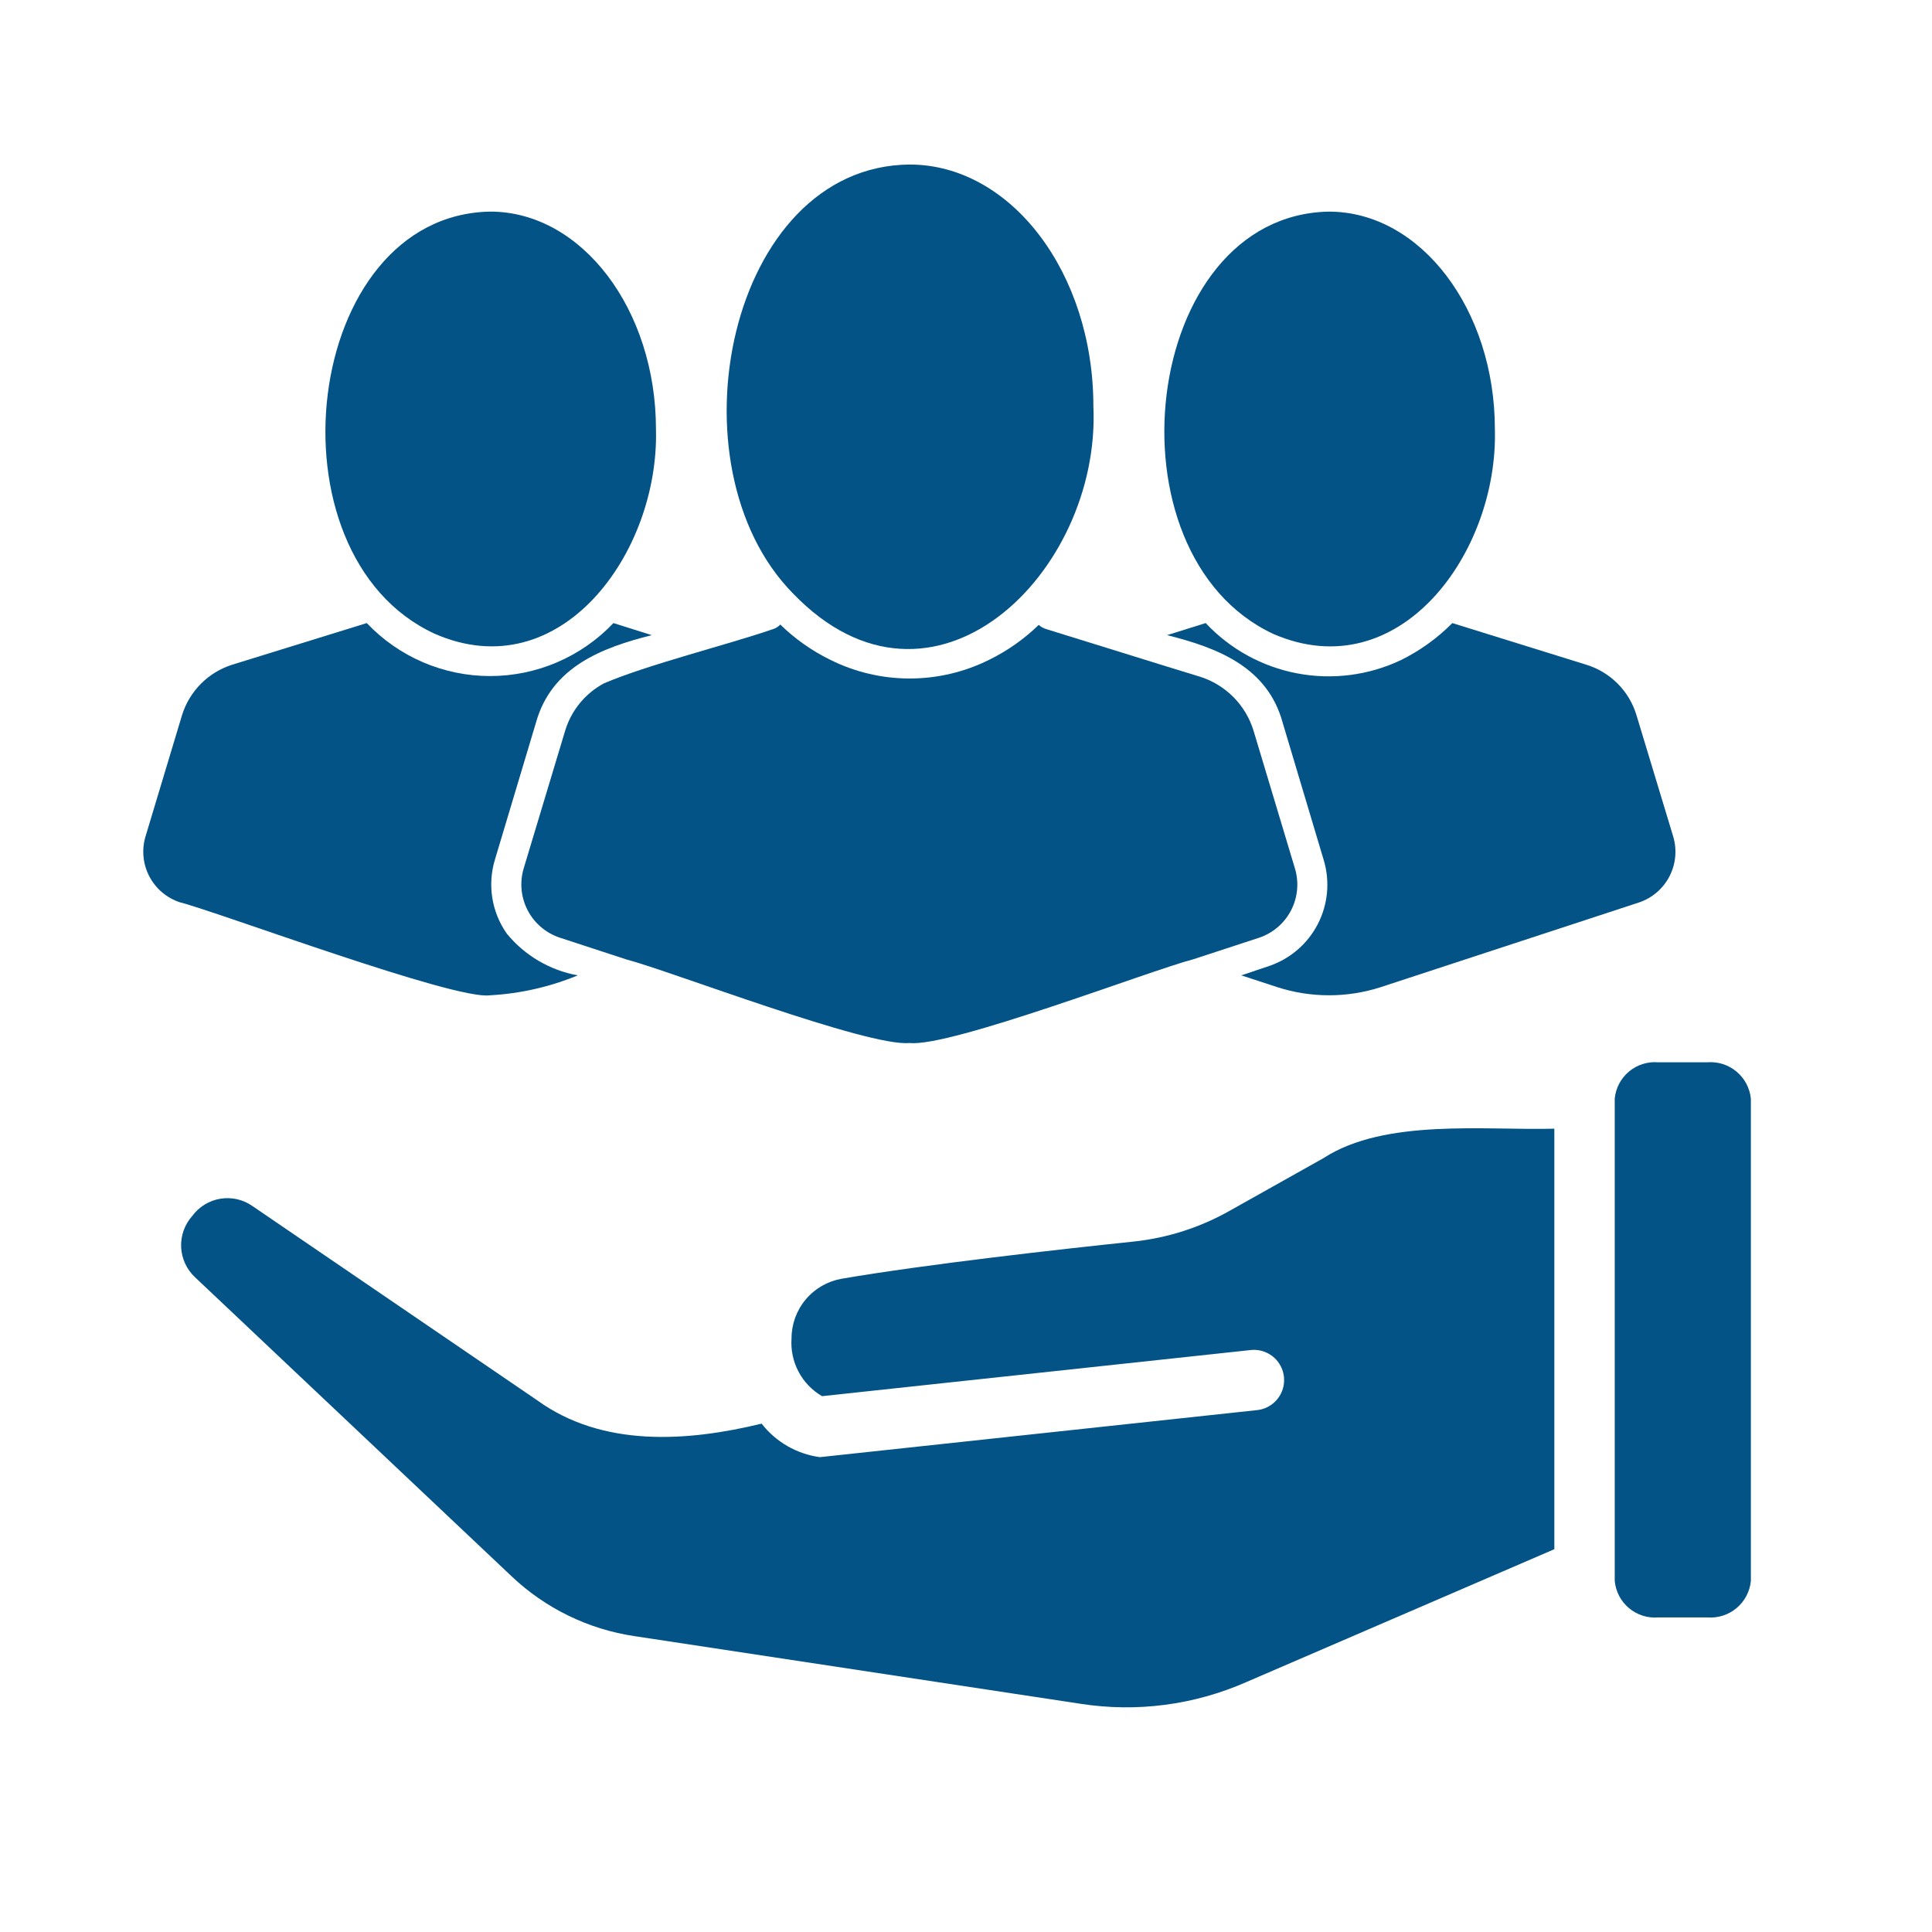
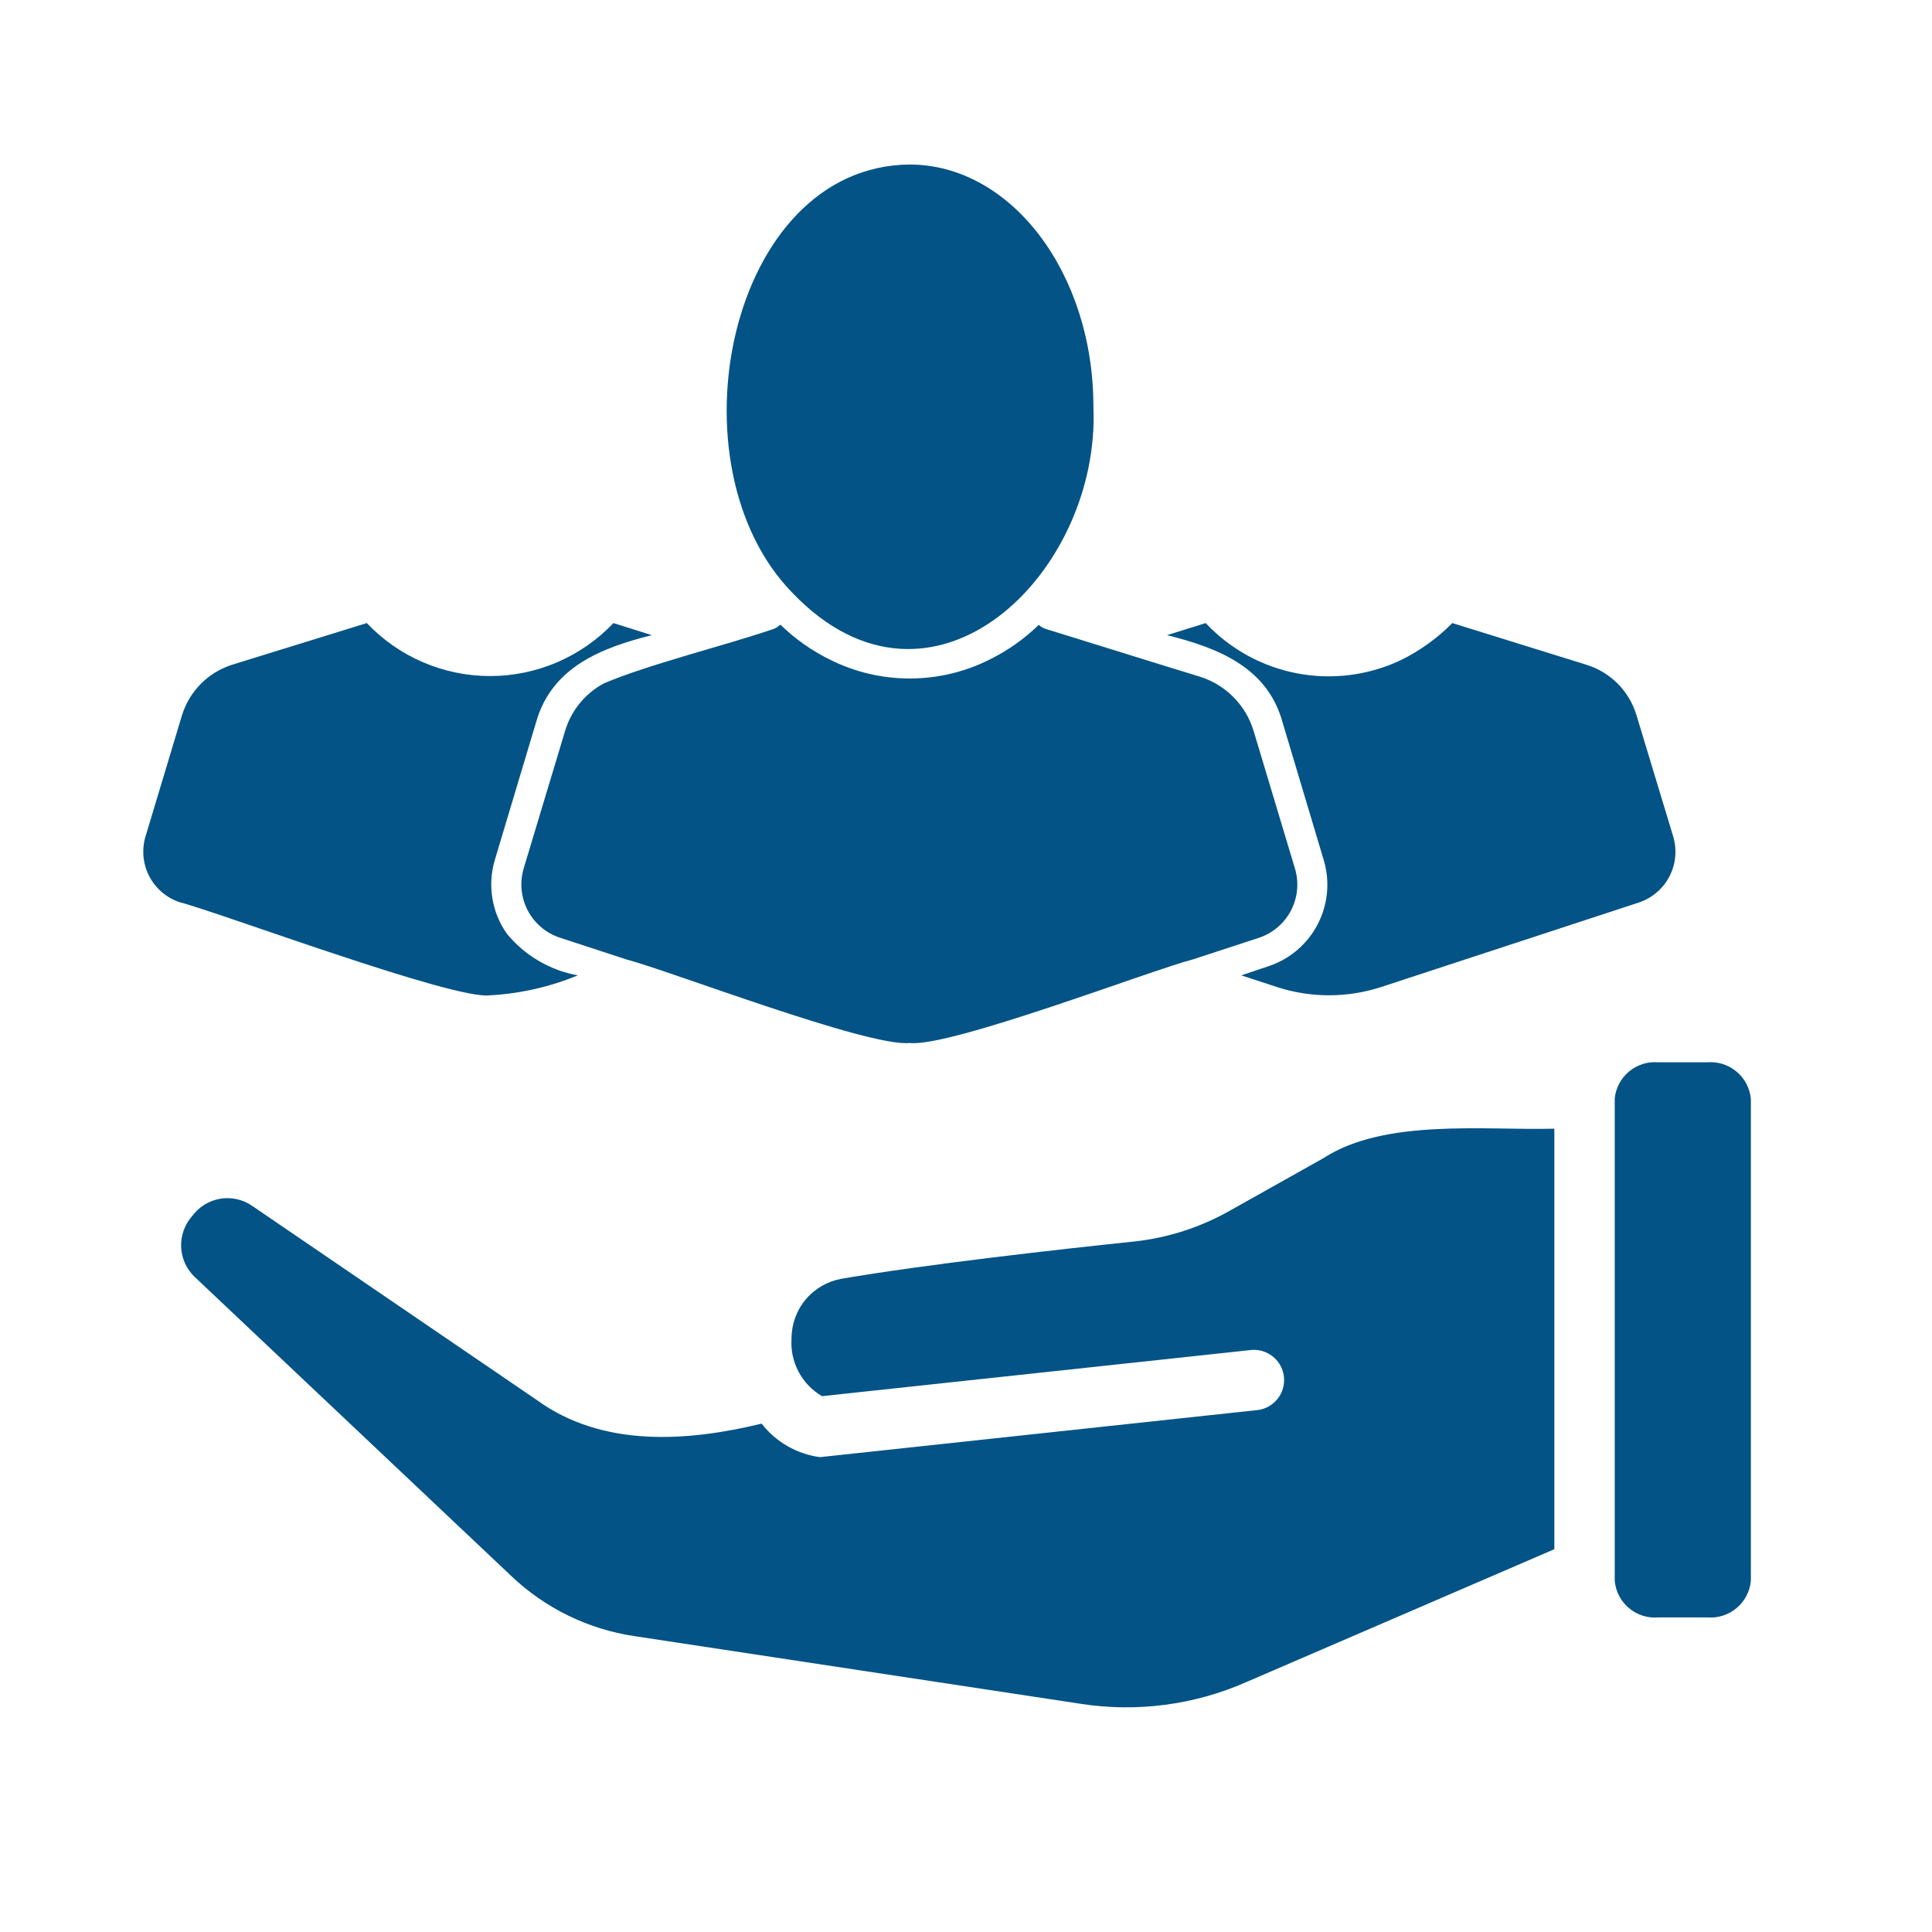
<svg xmlns="http://www.w3.org/2000/svg" width="1200pt" height="1200pt" version="1.1" viewBox="0 0 1200 1200">
  <path d="m304.5 618.19c18.691-1.043 37.074-5.227 54.375-12.375-17.293-3.121-32.914-12.293-44.062-25.875-9.488-13.469-12.191-30.578-7.312-46.312l25.5-85.125c9.707-34.234 40.645-46.152 71.812-54l-23.812-7.5c-19.938 21.012-47.629 32.91-76.594 32.91s-56.66-11.898-76.594-32.914l-83.625 25.879c-14.875 4.715-26.5 16.41-31.125 31.312l-22.688 75.375c-2.465 8.254-1.609 17.145 2.383 24.781 3.992 7.633 10.809 13.406 18.992 16.094 23.527 5.918 171 61.105 192.75 57.75z" fill="#035386" />
  <path d="m375 424.5c-11.578 6.25-20.211 16.836-24 29.438l-25.688 85.312c-2.629 8.68-1.77 18.039 2.398 26.094 4.168 8.055 11.312 14.164 19.914 17.031l41.25 13.5c26.629 6.898 150.17 54.547 176.06 51.941 25.289 2.805 150.15-45.305 176.06-51.938l41.25-13.504c8.488-2.898 15.527-8.965 19.648-16.93 4.121-7.969 5.012-17.215 2.477-25.82l-25.688-85.5c-4.875-16.238-17.539-28.973-33.75-33.938-23.77-7.199-71.527-22.219-95.062-29.438-1.746-0.496-3.352-1.398-4.688-2.625-9.098 8.836-19.543 16.18-30.938 21.75-31.137 15.473-67.734 15.402-98.812-0.188-11.336-5.574-21.719-12.918-30.75-21.75-1.395 1.426-3.141 2.461-5.062 3-27.887 9.574-77.539 21.918-104.62 33.562z" fill="#035386" />
  <path d="m492.56 368.62c86.641 90.023 191.31-12.867 186.56-116.25 0.004-82.871-51.184-150.18-114.18-150.18-112.68 1.02-150.51 187.19-72.375 266.44z" fill="#035386" />
-   <path d="m269.81 393.56c78.258 34.445 139.7-50.27 137.62-126.94 0.004-74.438-46.121-135.19-102.93-135.19-116.57 2.043-141 212.92-34.688 262.12z" fill="#035386" />
  <path d="m870 410.06c-20.035 9.461-42.551 12.324-64.316 8.18-21.762-4.144-41.652-15.082-56.809-31.242l-24 7.5c31.453 7.863 62.414 19.816 71.812 54.379l25.5 85.309c3.977 13.23 2.66 27.484-3.672 39.766-6.328 12.277-17.18 21.617-30.266 26.047l-17.25 5.812 22.312 7.312c20.906 6.75 43.406 6.75 64.312 0l160.69-52.688c8.051-2.793 14.723-8.574 18.633-16.148 3.906-7.57 4.754-16.359 2.367-24.539l-22.875-75.562c-4.508-14.973-16.18-26.715-31.125-31.312l-83.25-25.875c-9.328 9.422-20.164 17.215-32.062 23.062z" fill="#035386" />
-   <path d="m790.88 393.75c78.27 33.953 139.71-50.344 137.62-127.12 0-74.438-46.125-135.19-103.12-135.19-116.63 2.211-140.57 212.77-34.5 262.31z" fill="#035386" />
  <path d="m1060.5 659.81h-30.562c-6.555-0.551-13.062 1.504-18.113 5.715-5.055 4.211-8.246 10.238-8.887 16.785v299.62c0.602 6.578 3.773 12.652 8.832 16.898 5.055 4.25 11.586 6.332 18.168 5.789h30.562c6.574 0.512 13.09-1.582 18.137-5.824 5.051-4.242 8.234-10.297 8.863-16.863v-299.44c-0.629-6.566-3.812-12.621-8.863-16.863-5.047-4.242-11.562-6.336-18.137-5.824z" fill="#035386" />
  <path d="m822.19 719.25-58.125 32.625c-18.516 10.52-39.008 17.094-60.188 19.312-45 4.688-128.62 14.062-181.12 23.062-8.73 1.531-16.637 6.098-22.332 12.887-5.691 6.793-8.805 15.375-8.793 24.238-0.5 7.141 1.012 14.281 4.356 20.609 3.348 6.328 8.398 11.594 14.582 15.203l266.62-28.688c6.598-0.578 13.012 2.367 16.875 7.75 3.863 5.379 4.602 12.398 1.949 18.465-2.656 6.066-8.316 10.285-14.887 11.098l-271.88 29.25c-14.32-1.938-27.312-9.41-36.188-20.812-46.148 11.215-98.73 14.898-139.31-14.441l-177-120.75c-5.797-4.043-12.945-5.656-19.914-4.5-6.973 1.156-13.215 4.992-17.398 10.688-4.754 5.305-7.238 12.262-6.922 19.375 0.312 7.117 3.406 13.824 8.609 18.688l196.5 185.62c21.051 20.016 47.766 33.047 76.5 37.312l276.94 42c34.957 5.465 70.75 0.777 103.12-13.5l191.25-82.5v-261.19c-43.367 1.137-105.09-6.438-143.25 18.188z" fill="#035386" />
</svg>